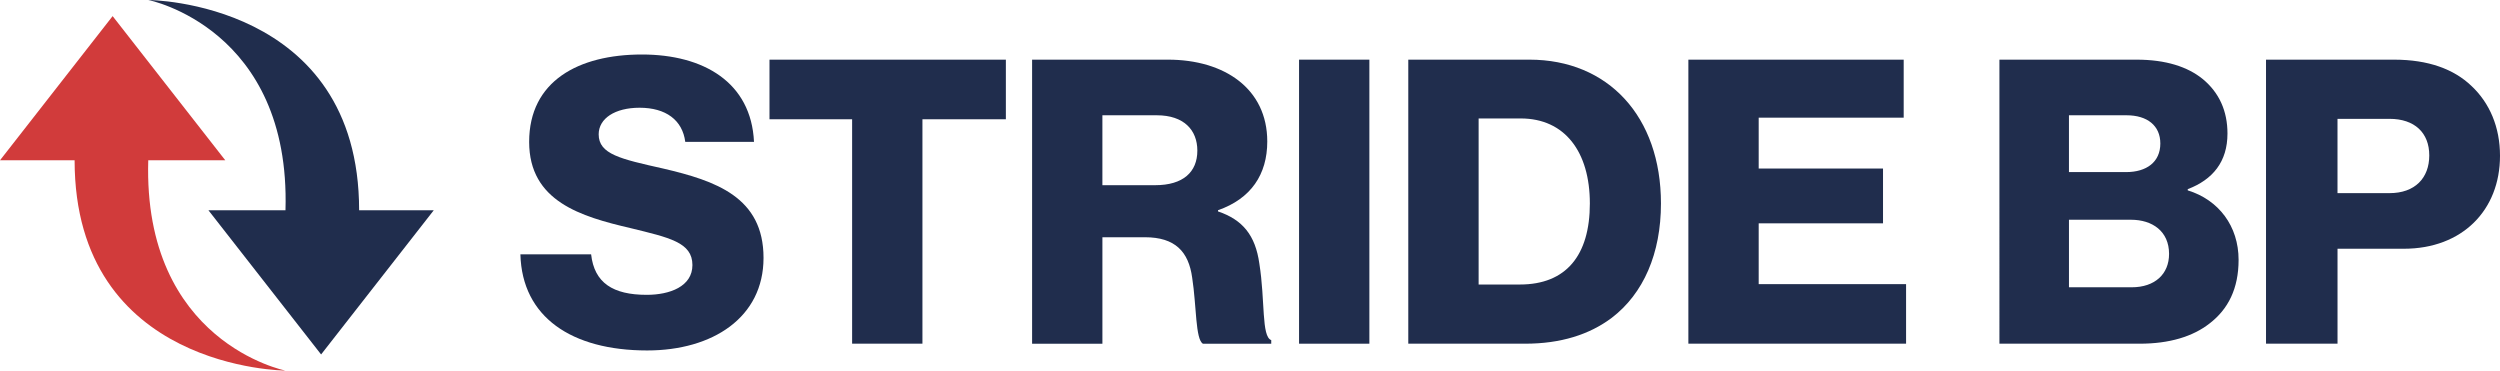
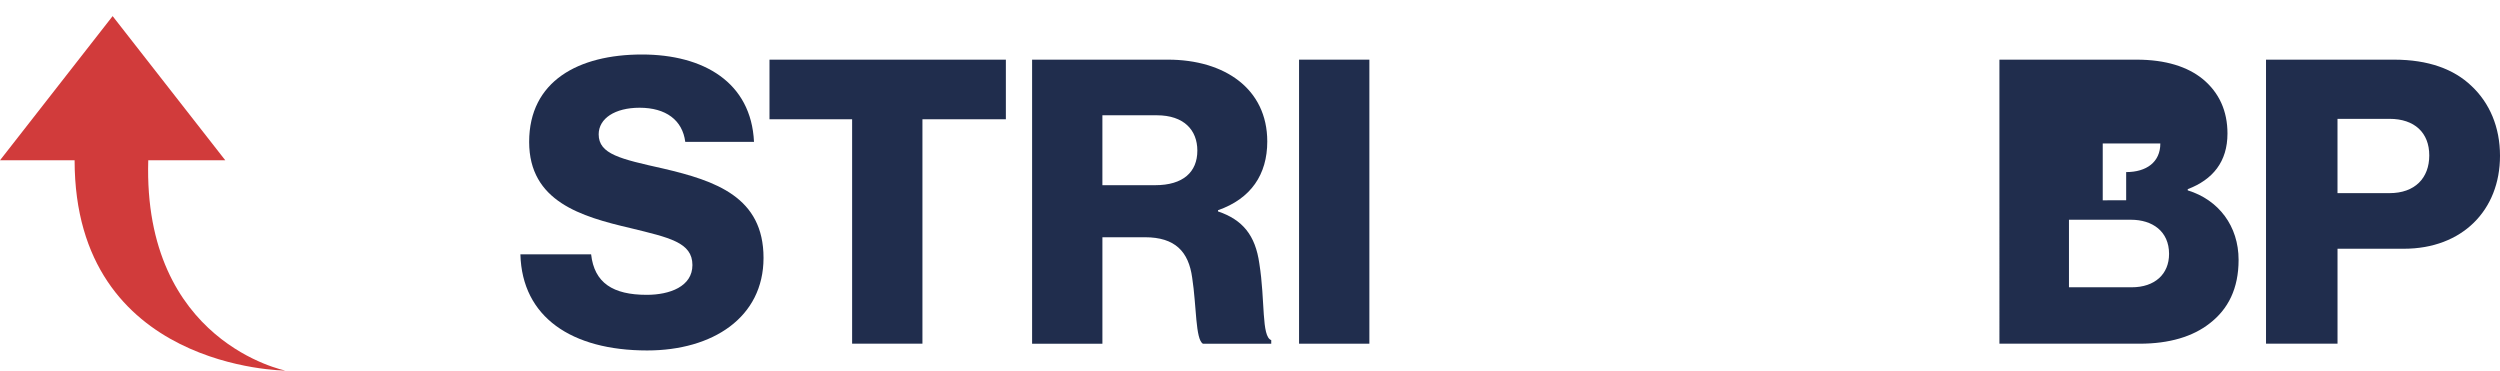
<svg xmlns="http://www.w3.org/2000/svg" version="1.1" id="Layer_1" x="0px" y="0px" width="244.672px" height="36.267px" viewBox="0 0 244.672 36.267" enable-background="new 0 0 244.672 36.267" xml:space="preserve">
  <g>
    <path fill="#D13B3B" d="M7.302,15.687c0,20.495,20.629,20.58,20.629,20.58s-13.953-2.756-13.421-20.58h7.538L11.023,1.577L0,15.687   H7.302z" />
-     <path fill="#202D4D" d="M35.147,20.581C35.147,0.086,14.519,0,14.519,0S28.471,2.757,27.94,20.581h-7.539L31.426,34.69   L42.45,20.581H35.147z" />
    <g>
      <path fill="#202D4D" d="M50.931,24.89h6.921c0.311,2.799,2.138,3.965,5.443,3.965c2.254,0,4.471-0.816,4.471-2.915    c0-2.218-2.254-2.683-6.064-3.616c-4.821-1.127-9.915-2.605-9.915-8.437c0-5.948,4.821-8.553,11.042-8.553    c6.026,0,10.692,2.722,10.964,8.553h-6.727c-0.272-2.138-1.905-3.343-4.471-3.343c-2.411,0-4.004,1.049-4.004,2.604    c0,1.945,2.138,2.412,6.298,3.344c5.171,1.206,9.836,2.799,9.836,8.748c0,5.832-4.976,9.059-11.391,9.059    C55.946,34.298,51.086,31.032,50.931,24.89z" />
      <path fill="#202D4D" d="M83.396,11.67h-8.087V5.838h23.134v5.832h-8.165v21.967h-6.882V11.67z" />
      <path fill="#202D4D" d="M101.009,5.838h13.297c5.521,0,9.72,2.838,9.72,8.009c0,3.228-1.594,5.599-4.821,6.726v0.117    c2.411,0.816,3.655,2.333,4.044,5.094c0.583,3.654,0.194,7.153,1.166,7.503v0.351h-6.687c-0.739-0.428-0.622-3.694-1.05-6.455    c-0.35-2.564-1.672-3.965-4.626-3.965h-4.161v10.42h-6.881V5.838z M113.062,18.124c2.722,0,4.121-1.282,4.121-3.382    c0-2.021-1.322-3.46-3.966-3.46h-5.327v6.842H113.062z" />
      <path fill="#202D4D" d="M127.137,5.838h6.882v27.799h-6.882V5.838z" />
-       <path fill="#202D4D" d="M137.828,5.838h11.859c7.697,0,12.869,5.56,12.869,14.074c0,4.899-1.711,8.826-4.822,11.198    c-2.178,1.633-4.977,2.527-8.475,2.527h-11.432V5.838z M148.754,27.845c4.51,0,6.843-2.838,6.843-7.933    c0-5.054-2.45-8.319-6.765-8.319h-4.121v16.252H148.754z" />
-       <path fill="#202D4D" d="M165.239,5.838h21.073v5.676h-14.191v4.977h12.168v5.365h-12.168v5.949h14.424v5.832h-21.306V5.838z" />
-       <path fill="#202D4D" d="M195.682,5.838h13.414c2.877,0,5.016,0.7,6.493,1.905C217.184,9.065,218,10.854,218,13.07    c0,2.76-1.439,4.51-3.889,5.443v0.117c3.032,0.933,4.977,3.499,4.977,6.802c0,2.801-1.011,4.822-2.838,6.222    c-1.633,1.283-3.928,1.983-6.844,1.983h-13.725V5.838z M208.085,16.842c1.983,0,3.344-0.972,3.344-2.799    c0-1.75-1.283-2.761-3.306-2.761h-5.637v5.56H208.085z M208.629,28.116c2.256,0,3.655-1.283,3.655-3.266    c0-2.217-1.634-3.344-3.732-3.344h-6.065v6.609H208.629z" />
+       <path fill="#202D4D" d="M195.682,5.838h13.414c2.877,0,5.016,0.7,6.493,1.905C217.184,9.065,218,10.854,218,13.07    c0,2.76-1.439,4.51-3.889,5.443v0.117c3.032,0.933,4.977,3.499,4.977,6.802c0,2.801-1.011,4.822-2.838,6.222    c-1.633,1.283-3.928,1.983-6.844,1.983h-13.725V5.838z M208.085,16.842c1.983,0,3.344-0.972,3.344-2.799    h-5.637v5.56H208.085z M208.629,28.116c2.256,0,3.655-1.283,3.655-3.266    c0-2.217-1.634-3.344-3.732-3.344h-6.065v6.609H208.629z" />
      <path fill="#202D4D" d="M221.771,5.838h12.519c3.383,0,5.871,0.934,7.581,2.566c1.789,1.671,2.801,4.043,2.801,6.842    c0,5.326-3.694,9.098-9.41,9.098h-6.492v9.293h-6.998V5.838z M233.863,18.902c2.487,0,3.887-1.478,3.887-3.693    c0-2.217-1.438-3.578-3.887-3.578h-5.094v7.271H233.863z" />
    </g>
  </g>
</svg>